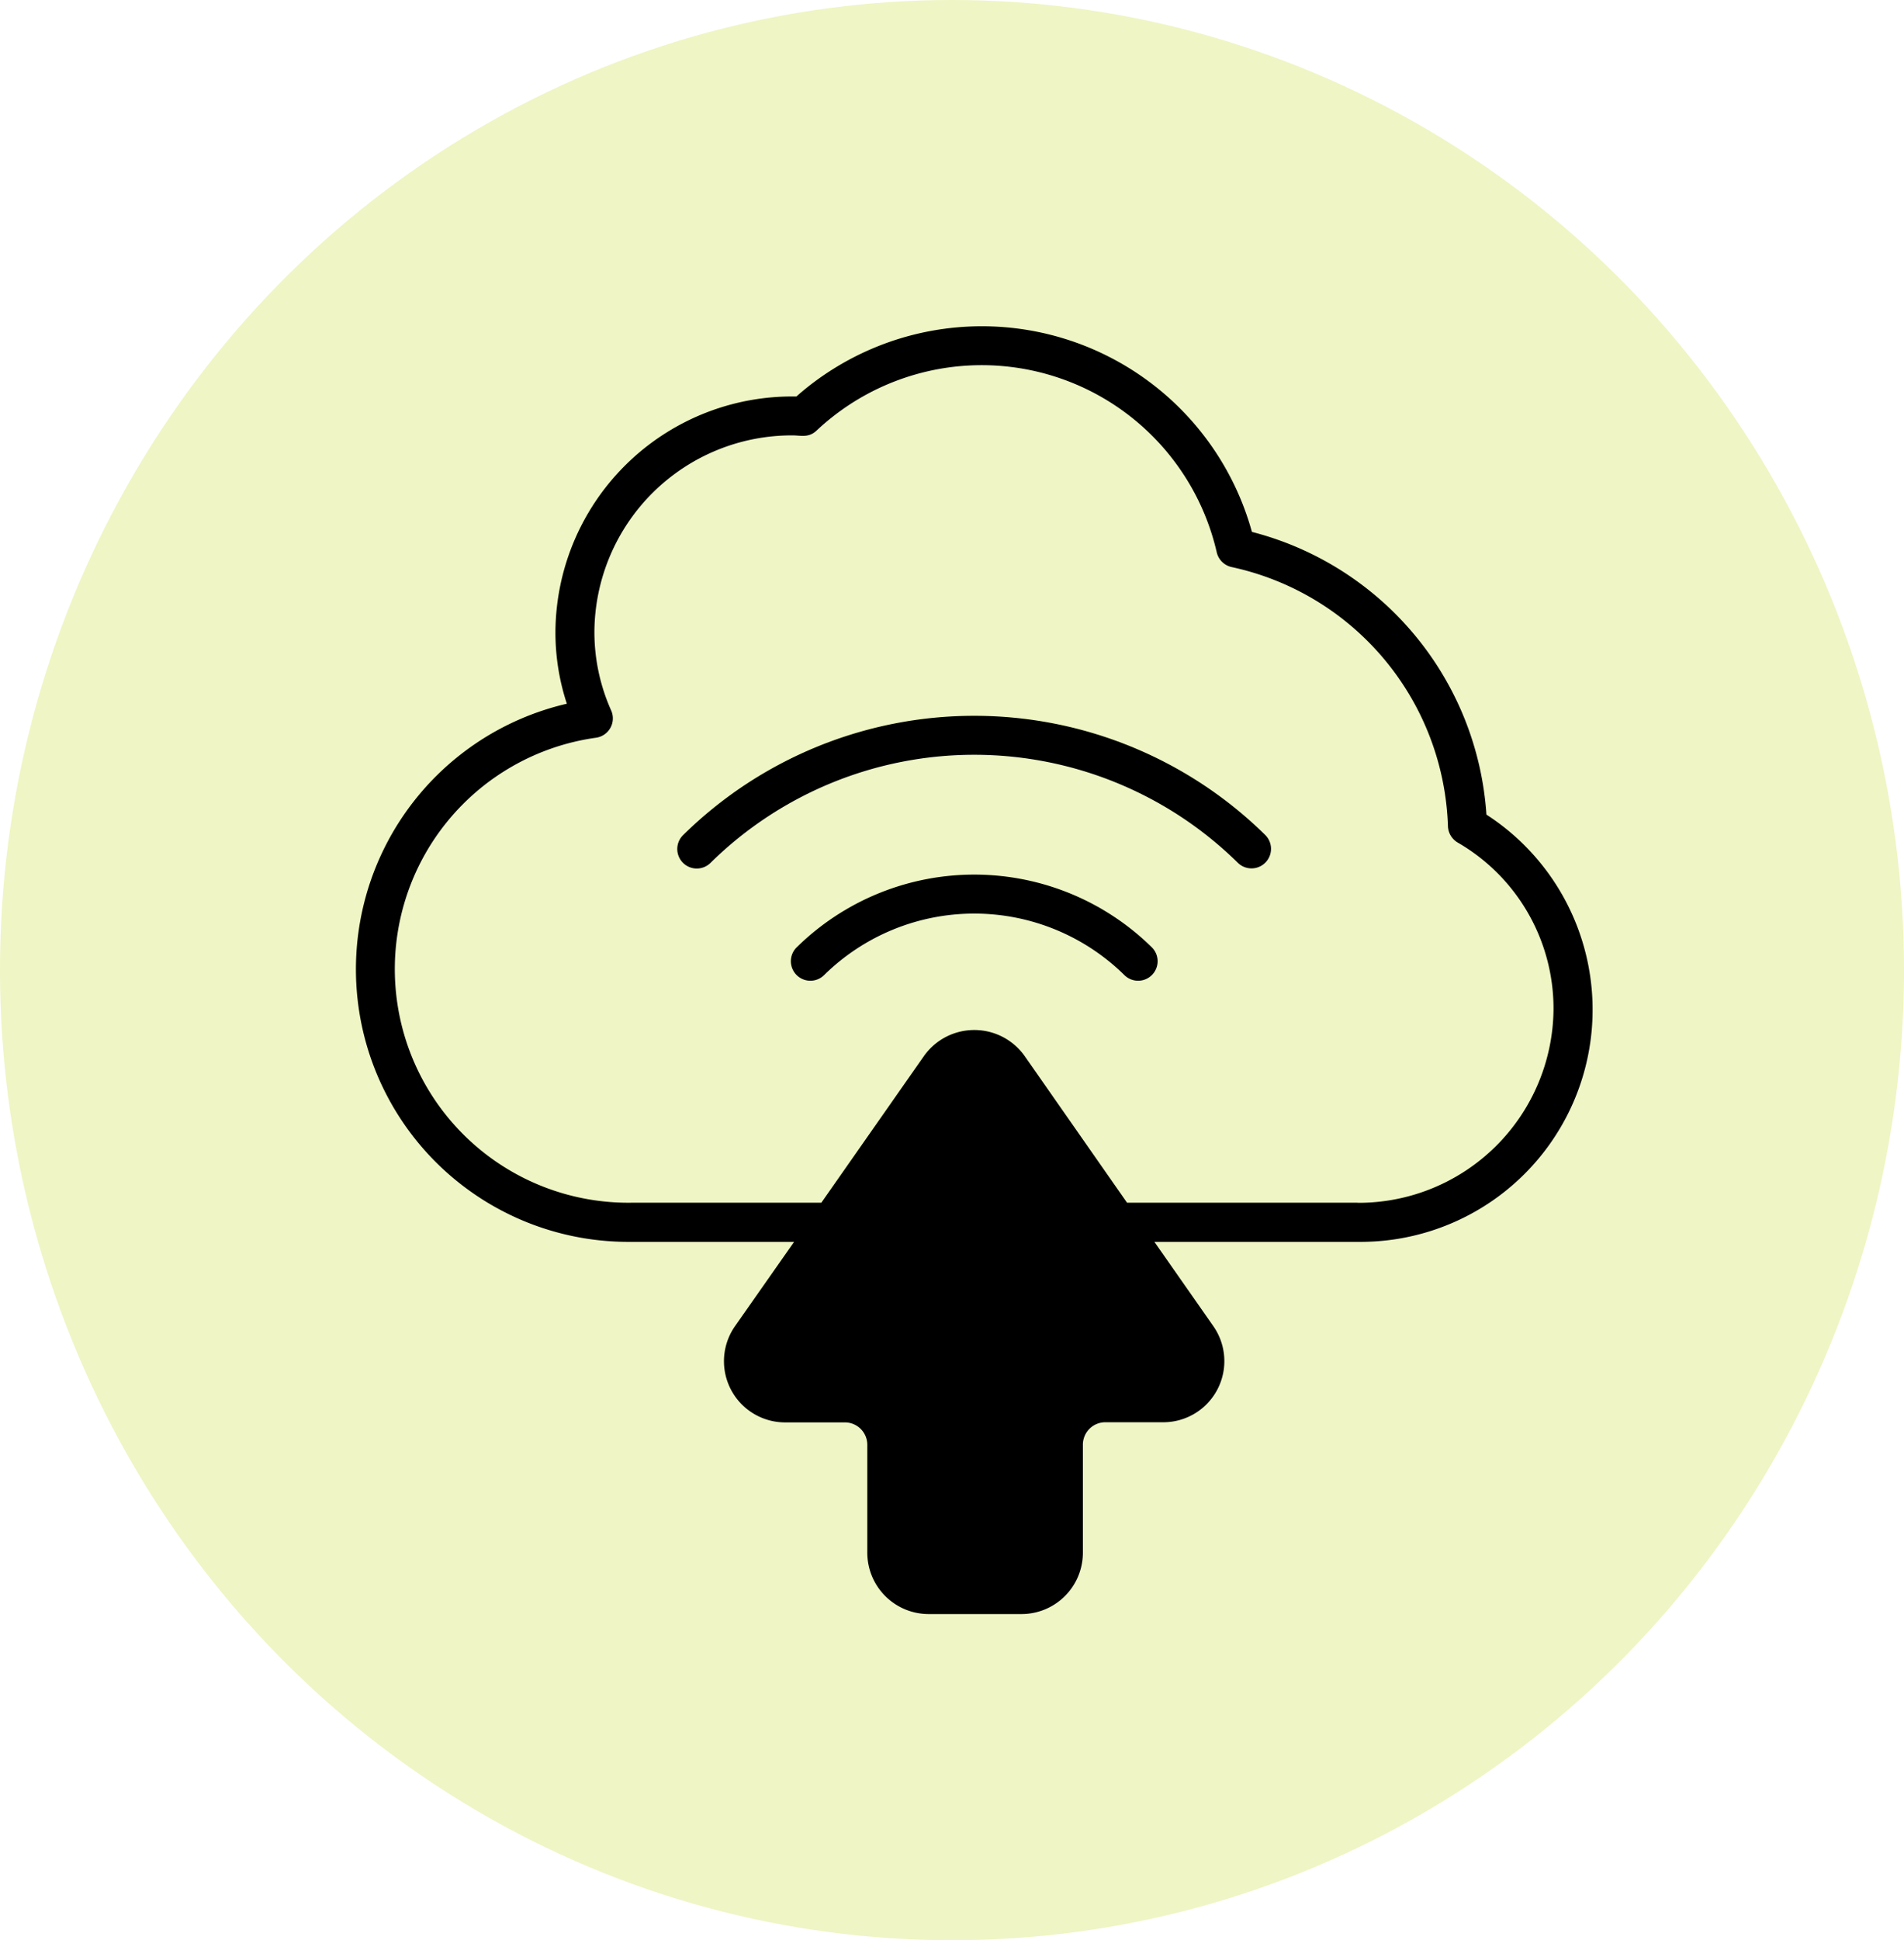
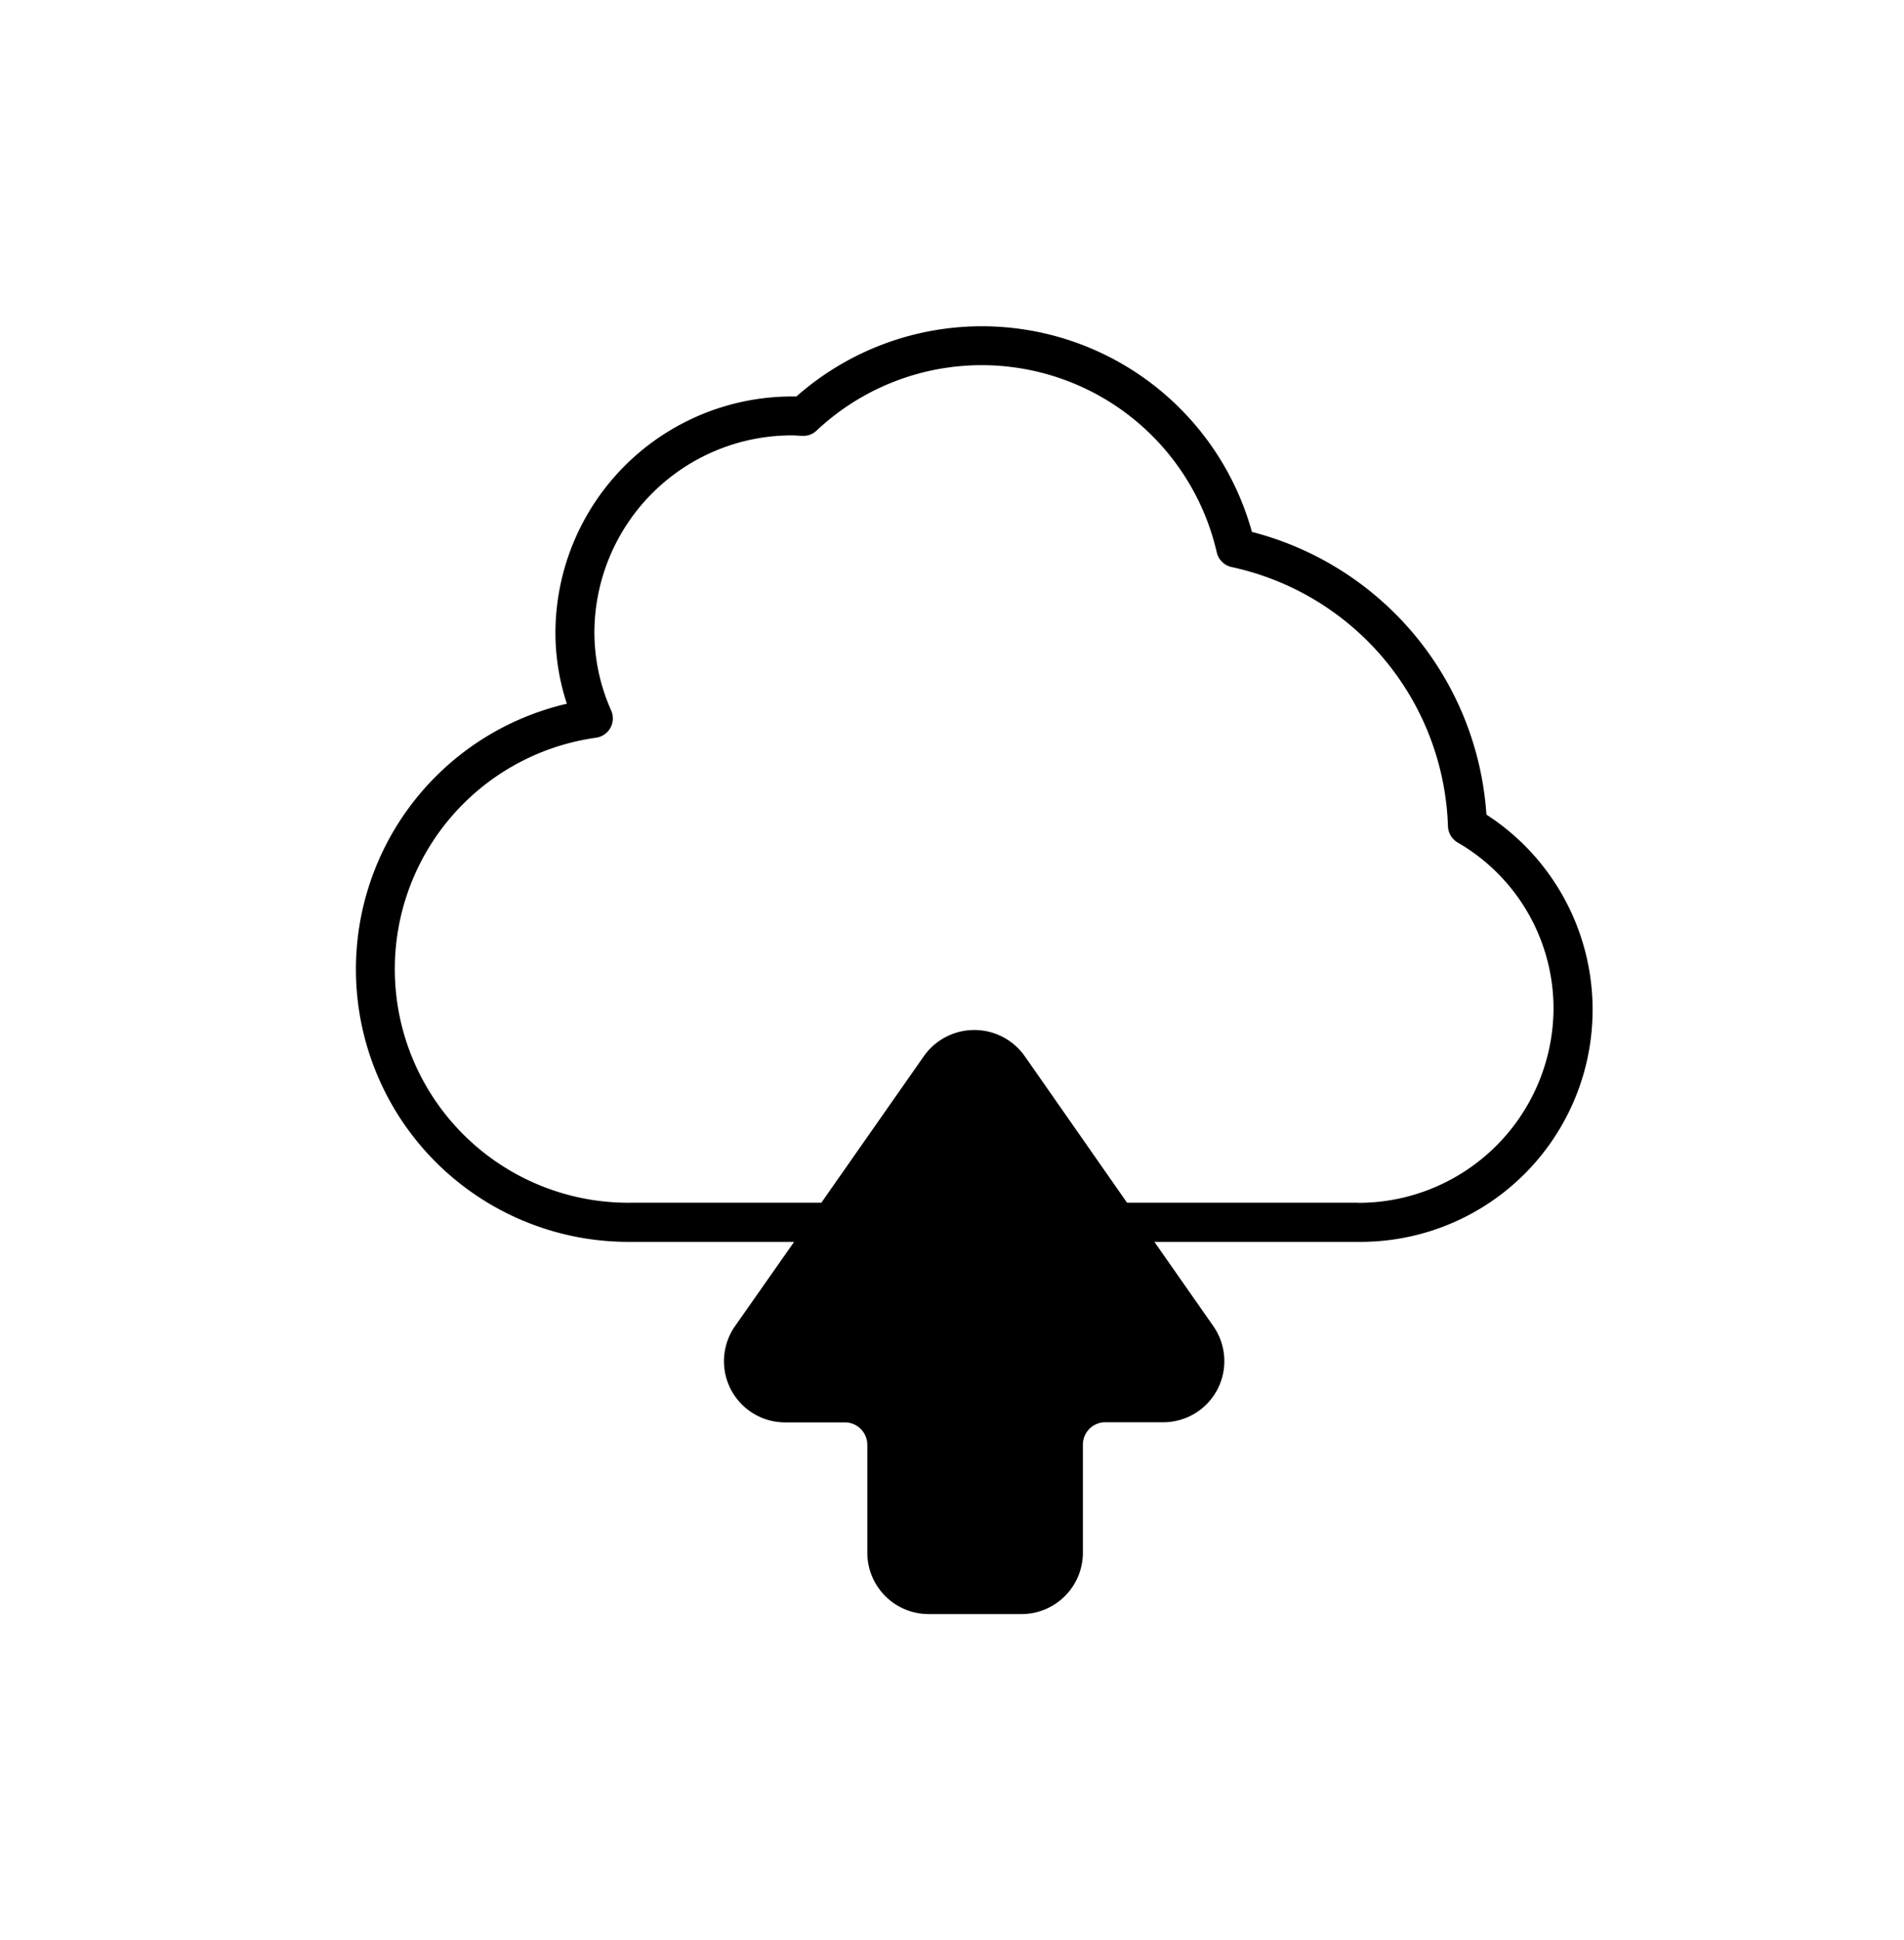
<svg xmlns="http://www.w3.org/2000/svg" width="54" height="55" viewBox="0 0 54 55">
  <g id="Access_to_Cloud" data-name="Access to Cloud" transform="translate(-0.158)">
-     <ellipse id="Ellipse_172" data-name="Ellipse 172" cx="27" cy="27.5" rx="27" ry="27.5" transform="translate(0.158)" fill="#bdd70c" opacity="0.24" />
    <g id="_x30_4_Cloud_Access" transform="translate(10.254 9.248)">
      <g id="Group_52445" data-name="Group 52445" transform="translate(0 0)">
        <path id="Path_34090" data-name="Path 34090" d="M49.351,21.373A8.887,8.887,0,0,0,42.7,13.357a7.946,7.946,0,0,0-12.92-3.838,6.712,6.712,0,0,0-6.833,6.674,6.444,6.444,0,0,0,.324,2.035A7.727,7.727,0,0,0,25.1,33.482h4.616l-1.678,2.393A1.734,1.734,0,0,0,29.473,38.6h1.681a.636.636,0,0,1,.638.627V42.3a1.74,1.74,0,0,0,1.744,1.733h2.625A1.74,1.74,0,0,0,37.906,42.3V39.223a.636.636,0,0,1,.638-.627h1.633a1.732,1.732,0,0,0,1.431-2.721l-1.674-2.393H45.7a6.582,6.582,0,0,0,3.654-12.109Zm-3.654,11H39.159l-2.9-4.152a1.751,1.751,0,0,0-2.865,0l-2.906,4.152H25.1a6.623,6.623,0,0,1-1-13.182.553.553,0,0,0,.428-.771,5.439,5.439,0,0,1-.476-2.231,5.6,5.6,0,0,1,5.63-5.568c.218,0,.446.077.671-.136a6.841,6.841,0,0,1,11.349,3.448.556.556,0,0,0,.42.42A7.777,7.777,0,0,1,48.26,21.7a.559.559,0,0,0,.273.461,5.435,5.435,0,0,1,2.721,4.716A5.533,5.533,0,0,1,45.7,32.376Z" transform="translate(-17.29 -7.527)" />
-         <path id="Path_34091" data-name="Path 34091" d="M142.343,162.024a10.66,10.66,0,0,1,14.95,0,.553.553,0,1,0,.779-.786,11.77,11.77,0,0,0-16.507,0,.553.553,0,1,0,.778.786Z" transform="translate(-132.284 -146.816)" />
-         <path id="Path_34092" data-name="Path 34092" d="M185.362,221.21a.553.553,0,0,0,.779.786,6.071,6.071,0,0,1,8.516,0,.553.553,0,1,0,.779-.786,7.181,7.181,0,0,0-10.073,0Z" transform="translate(-172.864 -203.603)" />
      </g>
    </g>
  </g>
</svg>